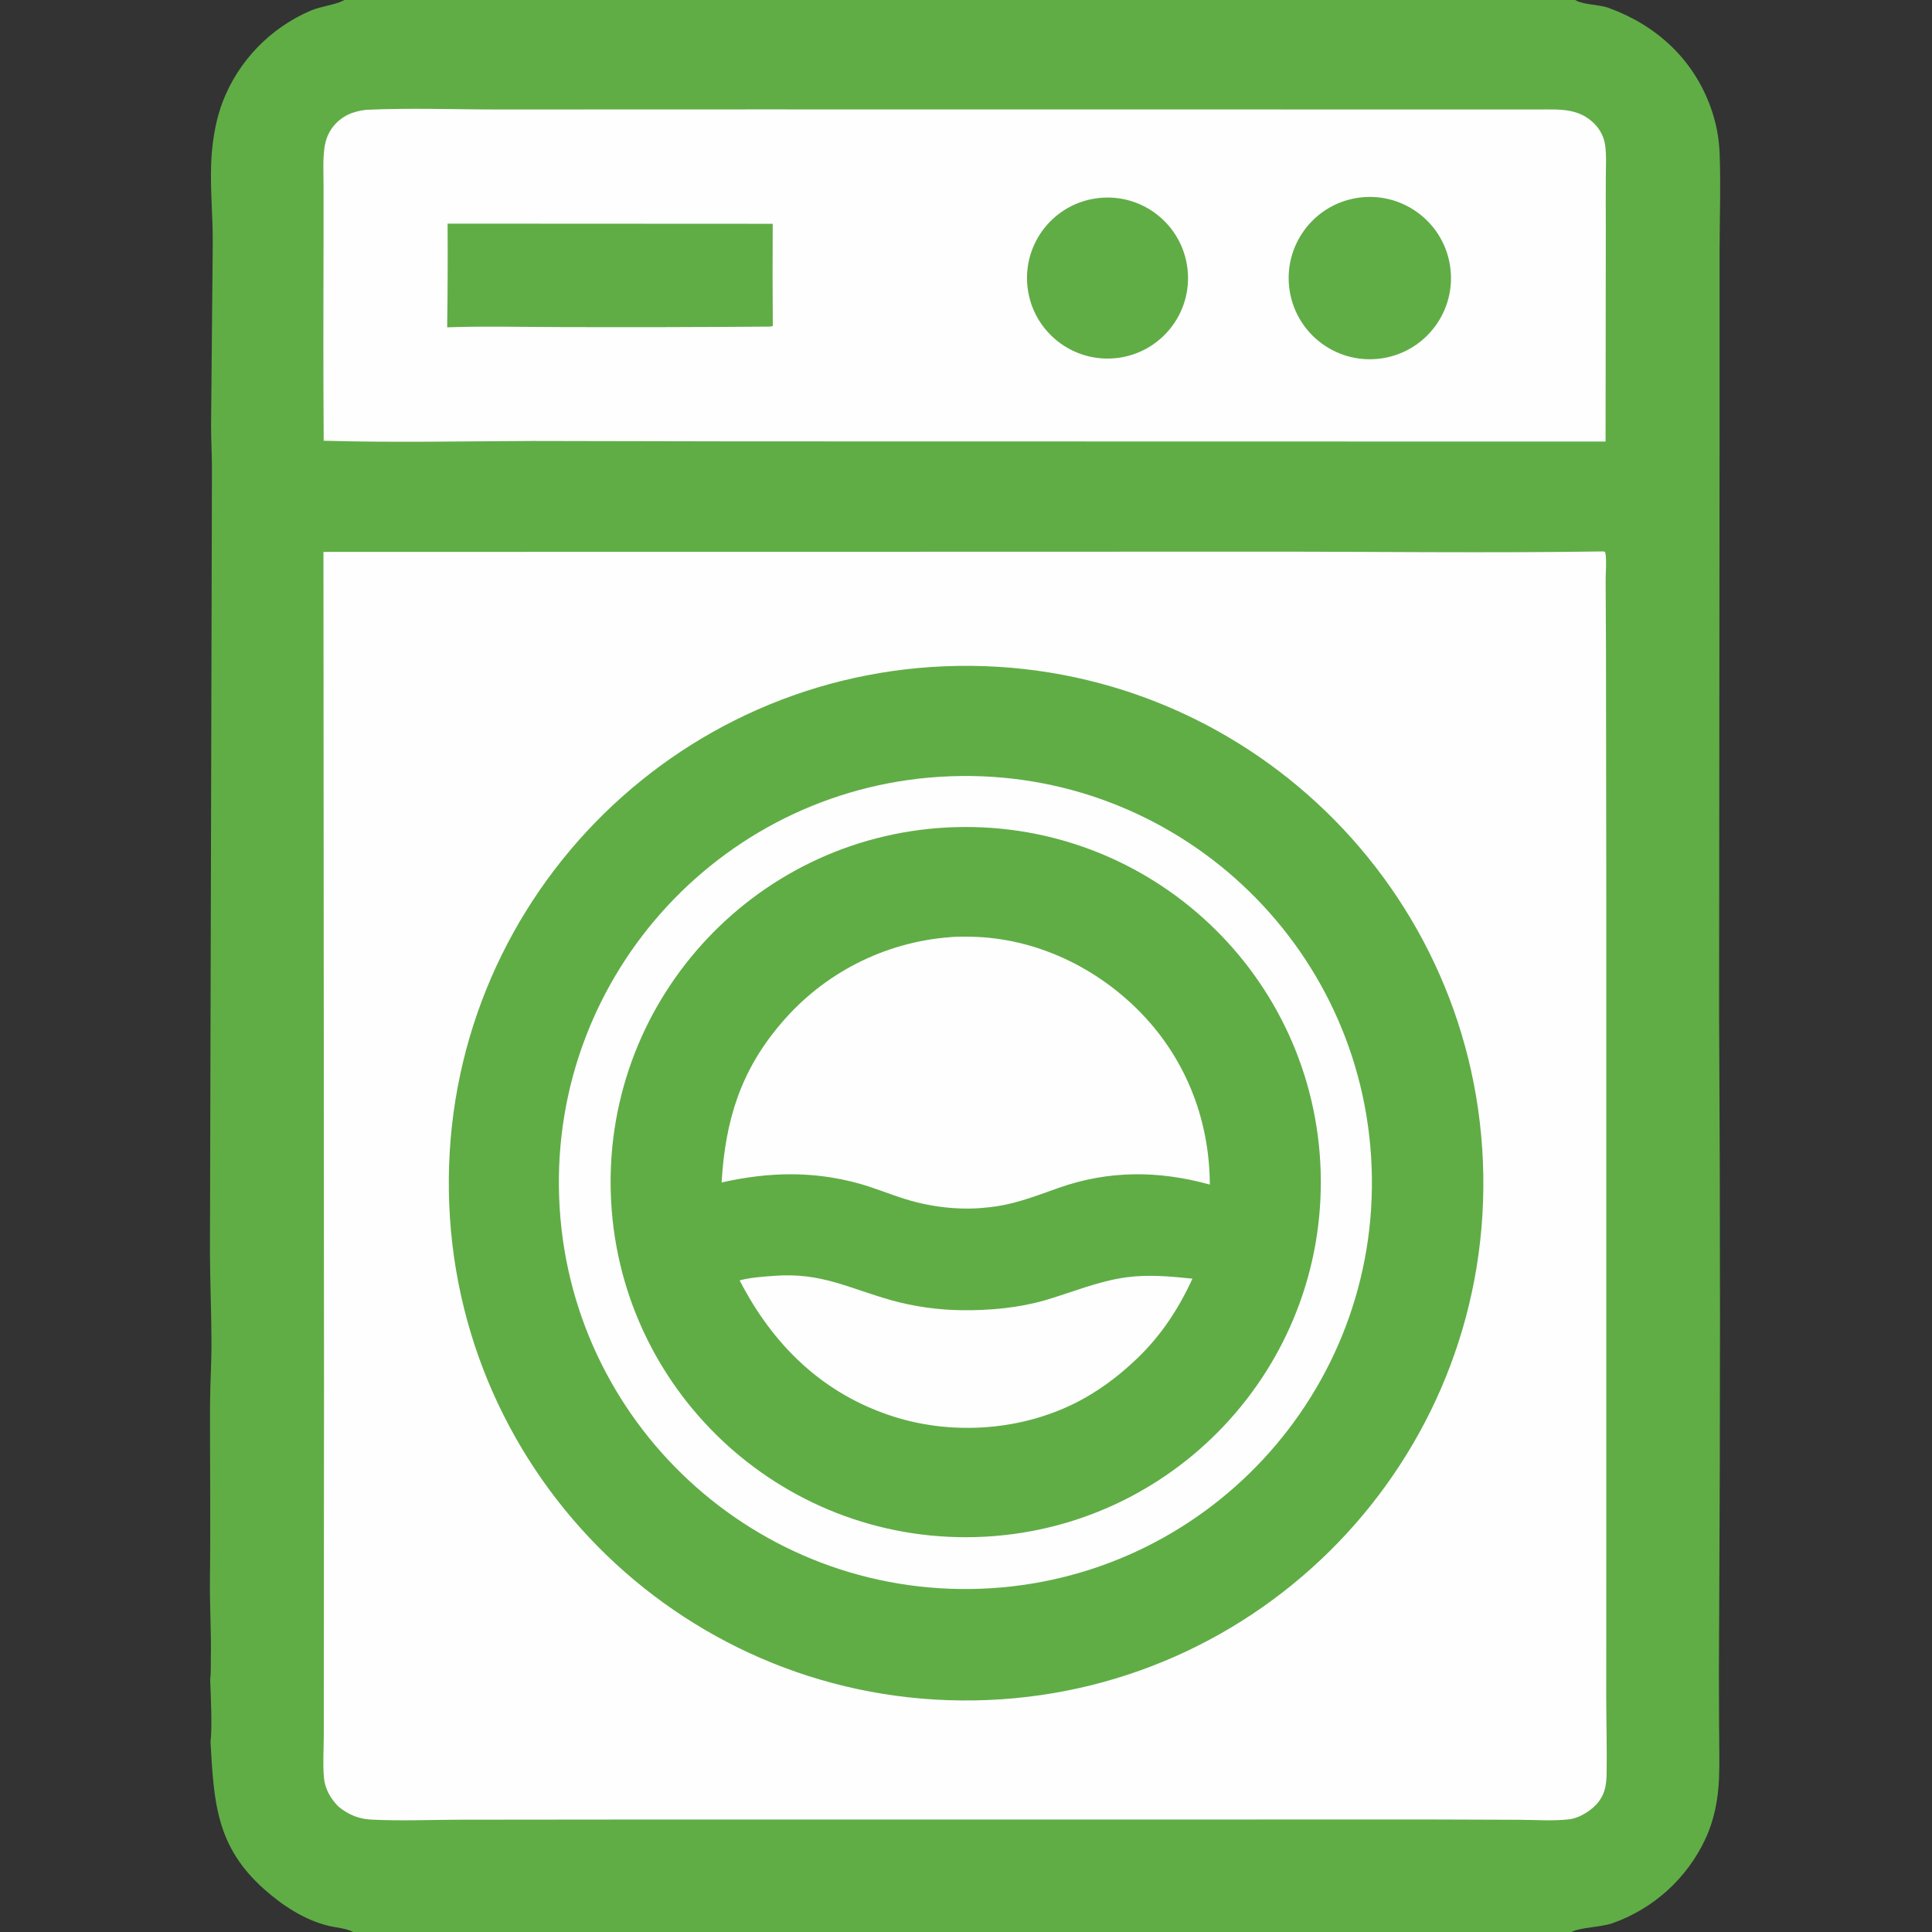
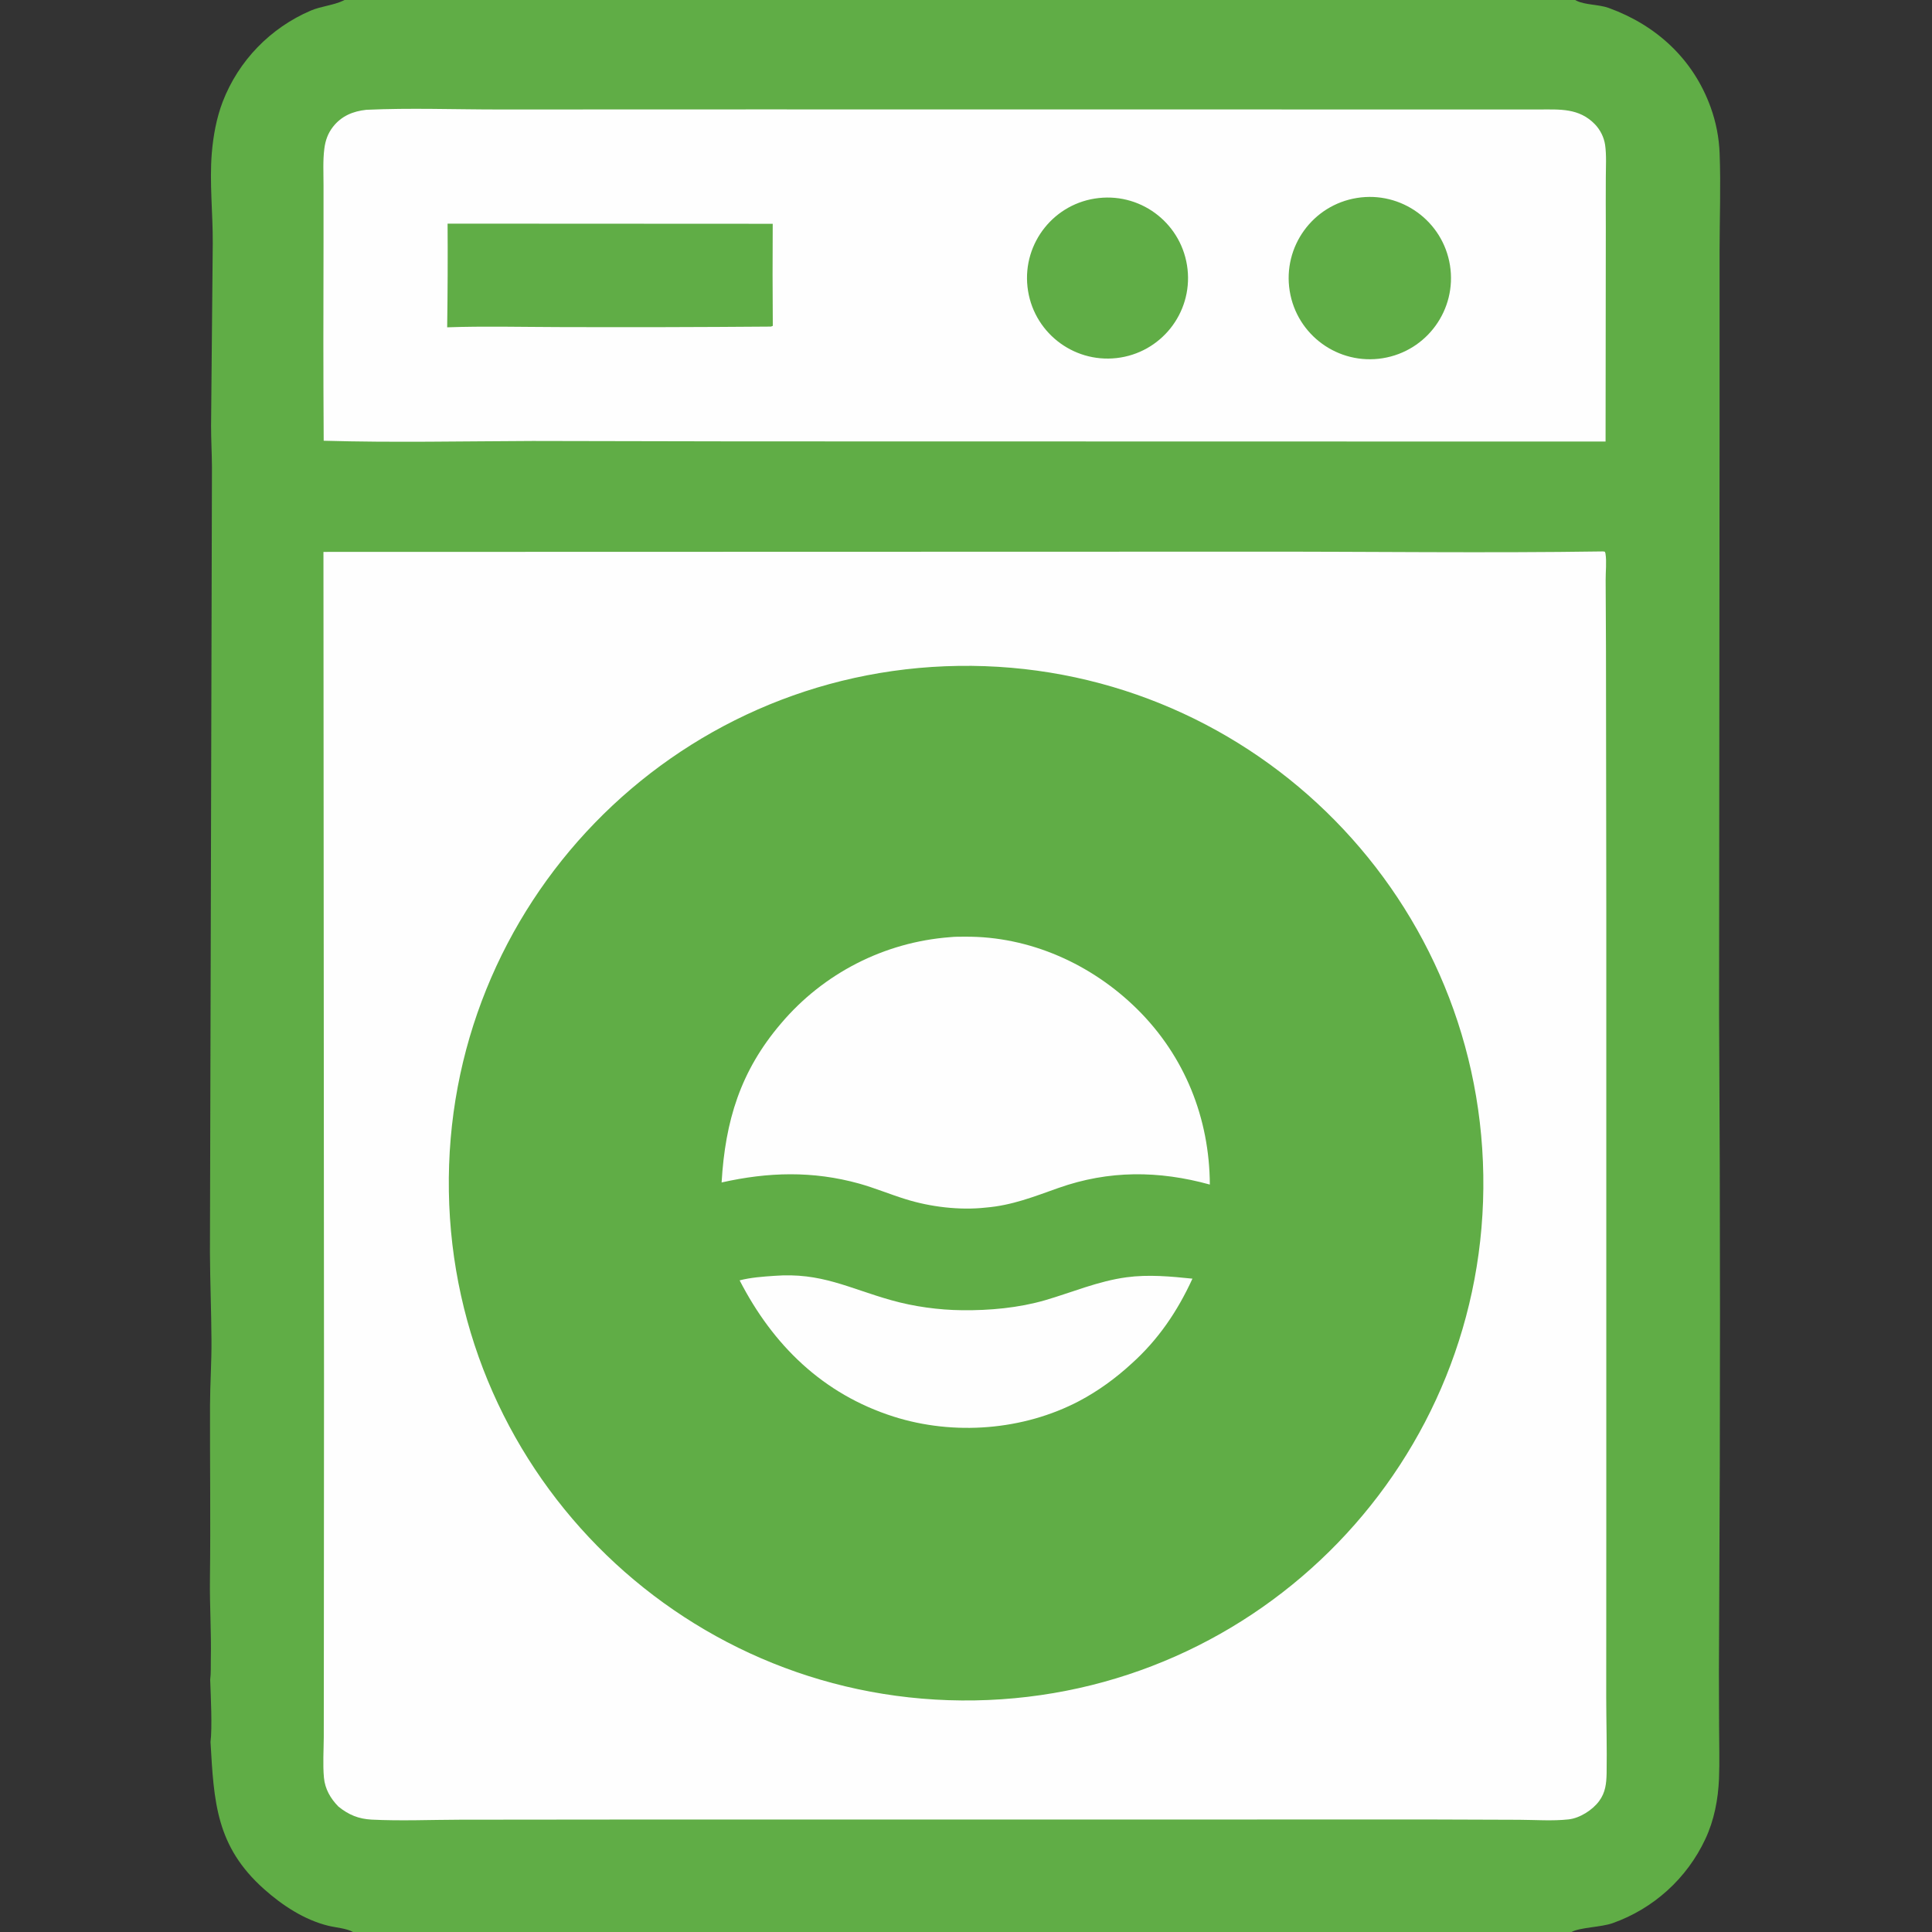
<svg xmlns="http://www.w3.org/2000/svg" width="24" height="24" viewBox="0 0 24 24" fill="none">
  <rect x="0" y="0" width="24" height="24" fill="#333333" stroke="none" />
  <path d="M4.28 0H19.568C19.573 0.003 19.578 0.006 19.584 0.009C19.688 0.062 19.866 0.055 19.985 0.099C20.577 0.314 21.033 0.734 21.249 1.329C21.317 1.516 21.355 1.711 21.362 1.91C21.377 2.308 21.362 2.712 21.361 3.111L21.361 5.35L21.355 12.604C21.37 15.1 21.37 17.596 21.356 20.093C21.352 20.543 21.352 20.993 21.355 21.443C21.355 21.661 21.363 21.881 21.354 22.098C21.343 22.355 21.294 22.612 21.184 22.846C20.956 23.334 20.541 23.71 20.033 23.89C19.89 23.941 19.628 23.942 19.522 24H4.385C4.304 23.954 4.168 23.945 4.076 23.922C3.78 23.849 3.505 23.668 3.28 23.467C2.682 22.934 2.658 22.383 2.615 21.64C2.638 21.46 2.618 21.063 2.611 20.867C2.622 20.782 2.617 20.691 2.619 20.605C2.626 20.275 2.604 19.947 2.608 19.617C2.617 18.897 2.607 18.177 2.609 17.456C2.61 17.188 2.629 16.92 2.627 16.652C2.625 16.289 2.61 15.925 2.608 15.562L2.633 5.801C2.632 5.631 2.622 5.461 2.622 5.291L2.643 3.021C2.645 2.652 2.601 2.27 2.631 1.903C2.649 1.687 2.689 1.467 2.766 1.265C2.963 0.754 3.359 0.346 3.862 0.131C3.99 0.077 4.142 0.066 4.264 0.008C4.27 0.005 4.275 0.003 4.28 0Z" fill="#60AD46" />
  <path d="M19.913 6.85L19.935 6.853C19.94 6.863 19.942 6.866 19.944 6.878C19.96 6.975 19.945 7.106 19.946 7.207L19.95 8.053L19.954 11.317V18.984L19.953 21.087C19.954 21.4 19.963 21.714 19.958 22.028C19.955 22.157 19.944 22.267 19.864 22.375C19.782 22.485 19.626 22.585 19.487 22.601C19.288 22.623 19.073 22.607 18.872 22.606L17.691 22.602L13.939 22.603L7.766 22.603L5.716 22.605C5.351 22.606 4.98 22.622 4.616 22.604C4.453 22.595 4.33 22.544 4.204 22.442C4.106 22.342 4.037 22.224 4.024 22.082C4.009 21.917 4.021 21.745 4.022 21.579L4.023 20.641L4.025 17.165L4.018 6.856L15.545 6.853C17.001 6.851 18.458 6.872 19.913 6.85Z" fill="#FEFEFE" />
  <path d="M11.907 8.272C15.453 8.22 18.37 11.05 18.426 14.596C18.483 18.141 15.656 21.062 12.111 21.123C8.559 21.184 5.632 18.352 5.576 14.8C5.519 11.248 8.355 8.324 11.907 8.272Z" fill="#60AD46" />
-   <path d="M11.807 9.643C14.594 9.54 16.936 11.716 17.039 14.502C17.143 17.289 14.968 19.632 12.181 19.736C9.394 19.84 7.049 17.665 6.946 14.877C6.842 12.089 9.019 9.745 11.807 9.643Z" fill="#FEFEFE" />
-   <path d="M11.871 10.275C14.306 10.206 16.336 12.123 16.406 14.558C16.475 16.994 14.558 19.024 12.123 19.094C9.687 19.163 7.657 17.245 7.587 14.81C7.518 12.375 9.436 10.344 11.871 10.275Z" fill="#60AD46" />
  <path d="M11.8 11.642C11.861 11.635 11.926 11.636 11.988 11.636C12.791 11.629 13.562 11.977 14.128 12.537C14.717 13.12 15.025 13.89 15.029 14.715C14.394 14.54 13.775 14.536 13.149 14.757C12.844 14.865 12.572 14.974 12.246 15.001C11.923 15.037 11.557 14.993 11.248 14.896C11.055 14.836 10.868 14.758 10.673 14.703C10.096 14.543 9.543 14.559 8.964 14.689C9.009 13.925 9.197 13.305 9.702 12.714C10.23 12.09 10.986 11.704 11.8 11.642Z" fill="#FEFEFE" />
  <path d="M9.618 15.849C10.202 15.804 10.542 16.003 11.073 16.152C11.353 16.231 11.661 16.273 11.952 16.276C12.293 16.28 12.655 16.247 12.982 16.152C13.321 16.053 13.64 15.915 13.993 15.867C14.267 15.83 14.541 15.856 14.813 15.884C14.628 16.288 14.387 16.644 14.055 16.941C13.861 17.12 13.638 17.282 13.406 17.404C12.71 17.77 11.849 17.835 11.102 17.598C10.222 17.318 9.602 16.71 9.188 15.905C9.329 15.869 9.474 15.859 9.618 15.849Z" fill="#FEFEFE" />
  <path d="M4.55 1.364C5.094 1.339 5.647 1.36 6.192 1.36L9.389 1.359L19.115 1.36C19.375 1.36 19.615 1.339 19.814 1.545C19.88 1.615 19.924 1.703 19.939 1.798C19.958 1.93 19.948 2.072 19.948 2.205C19.947 2.411 19.947 2.618 19.948 2.825L19.945 5.485L19.424 5.485L9.172 5.483L6.618 5.478C5.753 5.481 4.885 5.5 4.021 5.475C4.016 4.657 4.016 3.84 4.019 3.022L4.019 2.303C4.019 2.152 4.01 1.996 4.029 1.847C4.042 1.745 4.073 1.657 4.136 1.576C4.242 1.44 4.385 1.382 4.55 1.364Z" fill="#FEFEFE" />
  <path d="M5.56 2.778L9.599 2.78C9.596 3.203 9.597 3.626 9.6 4.048L9.577 4.057C8.697 4.064 7.817 4.066 6.938 4.063C6.478 4.062 6.015 4.05 5.555 4.066C5.561 3.636 5.563 3.207 5.56 2.778Z" fill="#60AD46" />
-   <path d="M16.857 2.459C17.407 2.371 17.924 2.746 18.012 3.295C18.1 3.845 17.726 4.362 17.176 4.45C16.626 4.538 16.109 4.164 16.021 3.614C15.933 3.064 16.307 2.547 16.857 2.459Z" fill="#60AD46" />
+   <path d="M16.857 2.459C17.407 2.371 17.924 2.746 18.012 3.295C18.1 3.845 17.726 4.362 17.176 4.45C16.626 4.538 16.109 4.164 16.021 3.614C15.933 3.064 16.307 2.547 16.857 2.459" fill="#60AD46" />
  <path d="M13.65 2.46C14.198 2.4 14.691 2.795 14.752 3.344C14.813 3.892 14.419 4.386 13.871 4.448C13.321 4.51 12.825 4.114 12.764 3.564C12.703 3.014 13.1 2.519 13.65 2.46Z" fill="#60AD46" />
</svg>